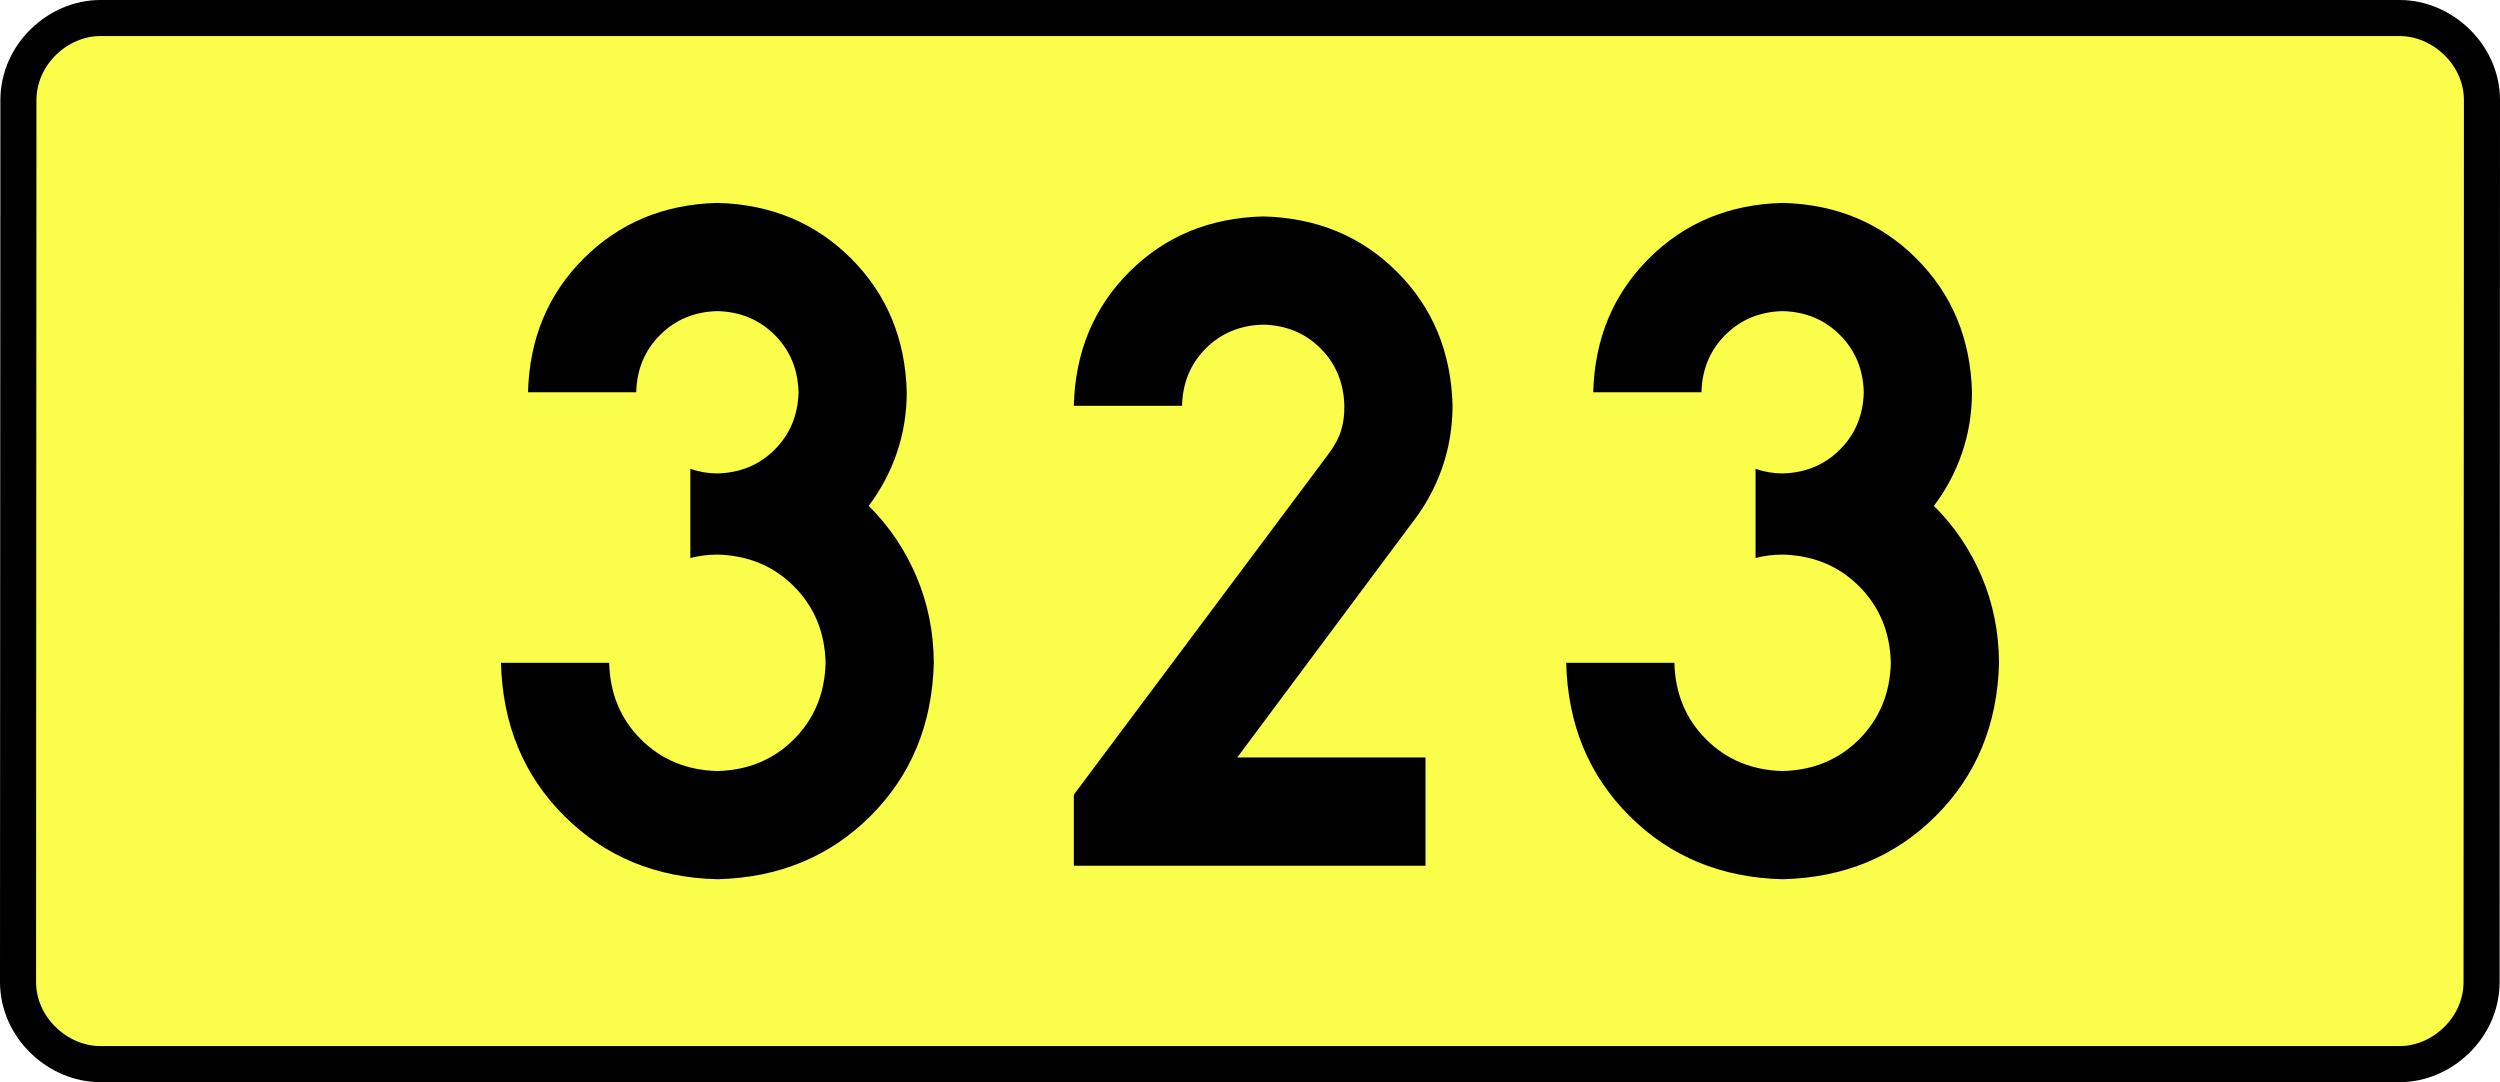
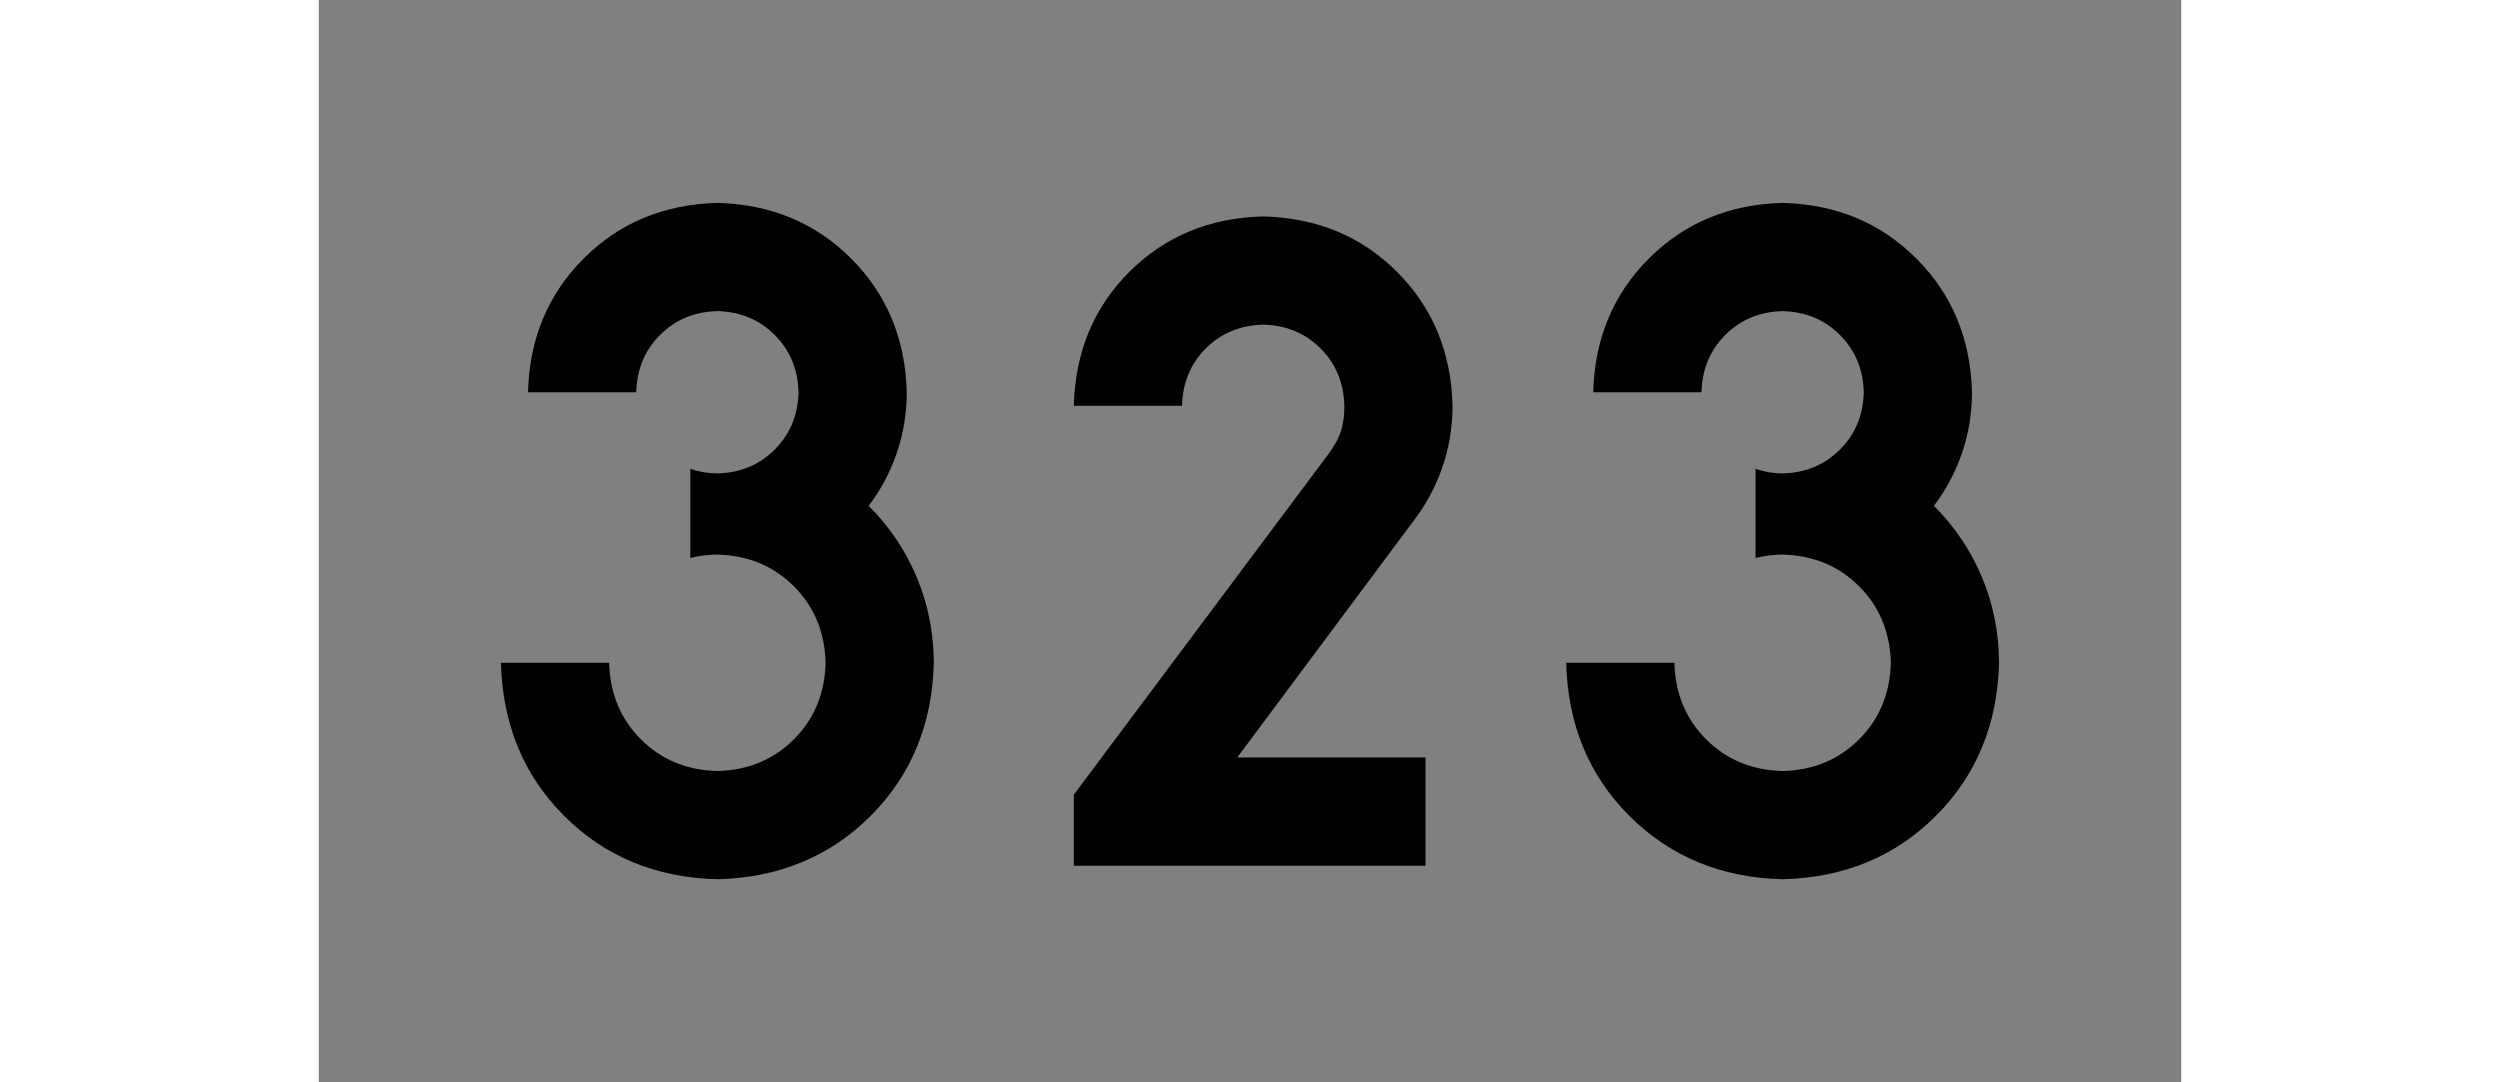
<svg xmlns="http://www.w3.org/2000/svg" xmlns:ns1="http://sodipodi.sourceforge.net/DTD/sodipodi-0.dtd" xmlns:ns2="http://www.inkscape.org/namespaces/inkscape" version="1.0" id="Vrstva_1" x="0px" y="0px" width="623.767" height="270" viewBox="0 0 609.84 354.33" enable-background="new 0 0 756.85 354.33" xml:space="preserve" ns1:version="0.32" ns2:version="0.46" ns1:docname="DW323-PL.svg" ns2:output_extension="org.inkscape.output.svg.inkscape">
  <rect x="0" y="0" width="609.84" height="354.33" fill="#808080" stroke="none" />
  <defs id="defs13" />
  <ns1:namedview ns2:window-height="712" ns2:window-width="1280" ns2:pageshadow="2" ns2:pageopacity="0.0" guidetolerance="10.0" gridtolerance="10.0" objecttolerance="10.0" borderopacity="1.0" bordercolor="#666666" pagecolor="#ffffff" id="base" showgrid="false" ns2:zoom="1.2923685" ns2:cx="206.5778" ns2:cy="128.47797" ns2:window-x="-4" ns2:window-y="-4" ns2:current-layer="Vrstva_1" units="px" showguides="true" />
-   <path id="rect2780" stroke-miterlimit="10" d="M -71.567,5.905 L 681.407,5.905 C 695.222,5.905 708.31,17.787 708.31,32.808 L 708.184,321.522 C 708.184,336.541 695.222,348.424 681.407,348.424 L -71.567,348.424 C -85.382,348.424 -98.47,336.541 -98.47,321.522 L -98.344,32.808 C -98.344,17.788 -85.381,5.905 -71.567,5.905 z" style="fill:#fafd4a;stroke:#000000;stroke-width:11.811;stroke-miterlimit:10;stroke-dasharray:none" ns1:nodetypes="ccccccccc" />
  <path style="font-size:283.463px;font-style:normal;font-variant:normal;font-weight:bold;font-stretch:normal;text-align:center;line-height:125%;writing-mode:lr-tb;text-anchor:middle;fill:#000000;fill-opacity:1;stroke:none;stroke-width:1px;stroke-linecap:butt;stroke-linejoin:miter;stroke-opacity:1;font-family:Drogowskaz;-inkscape-font-specification:Drogowskaz Bold" d="M 121.665,182.712 C 124.504,181.974 127.457,181.602 130.523,181.594 C 140.557,181.848 148.907,185.309 155.574,191.976 C 162.242,198.643 165.702,206.994 165.956,217.027 C 165.702,227.061 162.242,235.411 155.574,242.078 C 148.907,248.746 140.557,252.206 130.523,252.46 C 120.49,252.206 112.139,248.746 105.472,242.078 C 98.805,235.411 95.344,227.061 95.09,217.027 L 59.657,217.027 C 60.165,237.201 67.086,253.932 80.421,267.221 C 93.755,280.51 110.456,287.401 130.523,287.893 C 150.59,287.401 167.291,280.51 180.626,267.221 C 193.96,253.932 200.881,237.201 201.389,217.027 C 201.326,206.947 199.422,197.515 195.677,188.729 C 191.932,179.943 186.726,172.246 180.059,165.638 C 184.023,160.413 187.086,154.661 189.248,148.381 C 191.409,142.103 192.503,135.457 192.531,128.445 C 192.079,110.941 186.007,96.343 174.316,84.652 C 162.625,72.961 148.027,66.889 130.523,66.437 C 113.019,66.889 98.421,72.961 86.73,84.652 C 75.039,96.343 68.967,110.941 68.515,128.445 L 103.948,128.445 C 104.142,120.943 106.744,114.687 111.755,109.676 C 116.765,104.666 123.021,102.064 130.523,101.87 C 138.025,102.064 144.281,104.666 149.292,109.676 C 154.302,114.687 156.904,120.943 157.098,128.445 C 156.904,135.947 154.302,142.203 149.292,147.213 C 144.281,152.224 138.025,154.826 130.523,155.019 C 127.406,155.005 124.453,154.496 121.665,153.493 L 121.665,182.712 L 121.665,182.712 z M 362.388,248.031 L 300.737,248.031 L 358.315,170.765 C 362.4,165.493 365.569,159.65 367.821,153.239 C 370.072,146.827 371.214,140.039 371.247,132.874 C 370.802,115.315 364.746,100.702 353.078,89.034 C 341.41,77.367 326.797,71.311 309.239,70.866 C 291.68,71.311 277.067,77.367 265.399,89.034 C 253.731,100.702 247.675,115.315 247.231,132.874 L 282.664,132.874 C 282.854,125.349 285.45,119.086 290.45,114.085 C 295.451,109.085 301.714,106.49 309.239,106.299 C 316.764,106.49 323.027,109.085 328.027,114.085 C 333.028,119.086 335.623,125.349 335.814,132.874 C 335.859,135.798 335.507,138.488 334.757,140.946 C 334.007,143.403 332.587,146.028 330.496,148.819 L 247.231,260.212 L 247.231,283.464 L 362.388,283.464 L 362.388,248.031 L 362.388,248.031 z M 470.458,182.712 C 473.298,181.974 476.251,181.602 479.317,181.594 C 489.35,181.848 497.701,185.309 504.368,191.976 C 511.035,198.643 514.496,206.994 514.75,217.027 C 514.496,227.061 511.035,235.411 504.368,242.078 C 497.701,248.746 489.35,252.206 479.317,252.46 C 469.283,252.206 460.933,248.746 454.266,242.078 C 447.598,235.411 444.137,227.061 443.884,217.027 L 408.45,217.027 C 408.958,237.201 415.88,253.932 429.214,267.221 C 442.549,280.51 459.25,287.401 479.317,287.893 C 499.384,287.401 516.084,280.51 529.419,267.221 C 542.754,253.932 549.675,237.201 550.183,217.027 C 550.12,206.947 548.216,197.515 544.471,188.729 C 540.726,179.943 535.52,172.246 528.853,165.638 C 532.817,160.413 535.88,154.661 538.041,148.381 C 540.203,142.103 541.297,135.457 541.325,128.445 C 540.872,110.941 534.801,96.343 523.11,84.652 C 511.419,72.961 496.821,66.889 479.317,66.437 C 461.812,66.889 447.215,72.961 435.524,84.652 C 423.832,96.343 417.761,110.941 417.309,128.445 L 452.742,128.445 C 452.936,120.943 455.538,114.687 460.548,109.676 C 465.559,104.666 471.815,102.064 479.317,101.87 C 486.818,102.064 493.075,104.666 498.085,109.676 C 503.096,114.687 505.698,120.943 505.892,128.445 C 505.698,135.947 503.096,142.203 498.085,147.213 C 493.075,152.224 486.818,154.826 479.317,155.019 C 476.2,155.005 473.247,154.496 470.458,153.493 L 470.458,182.712 L 470.458,182.712 z" id="text2381" ns1:nodetypes="ccscscsccscscscscscsccscscscccccccscscsccscscsccccccccscscsccscscscscscsccscscscccc" />
</svg>